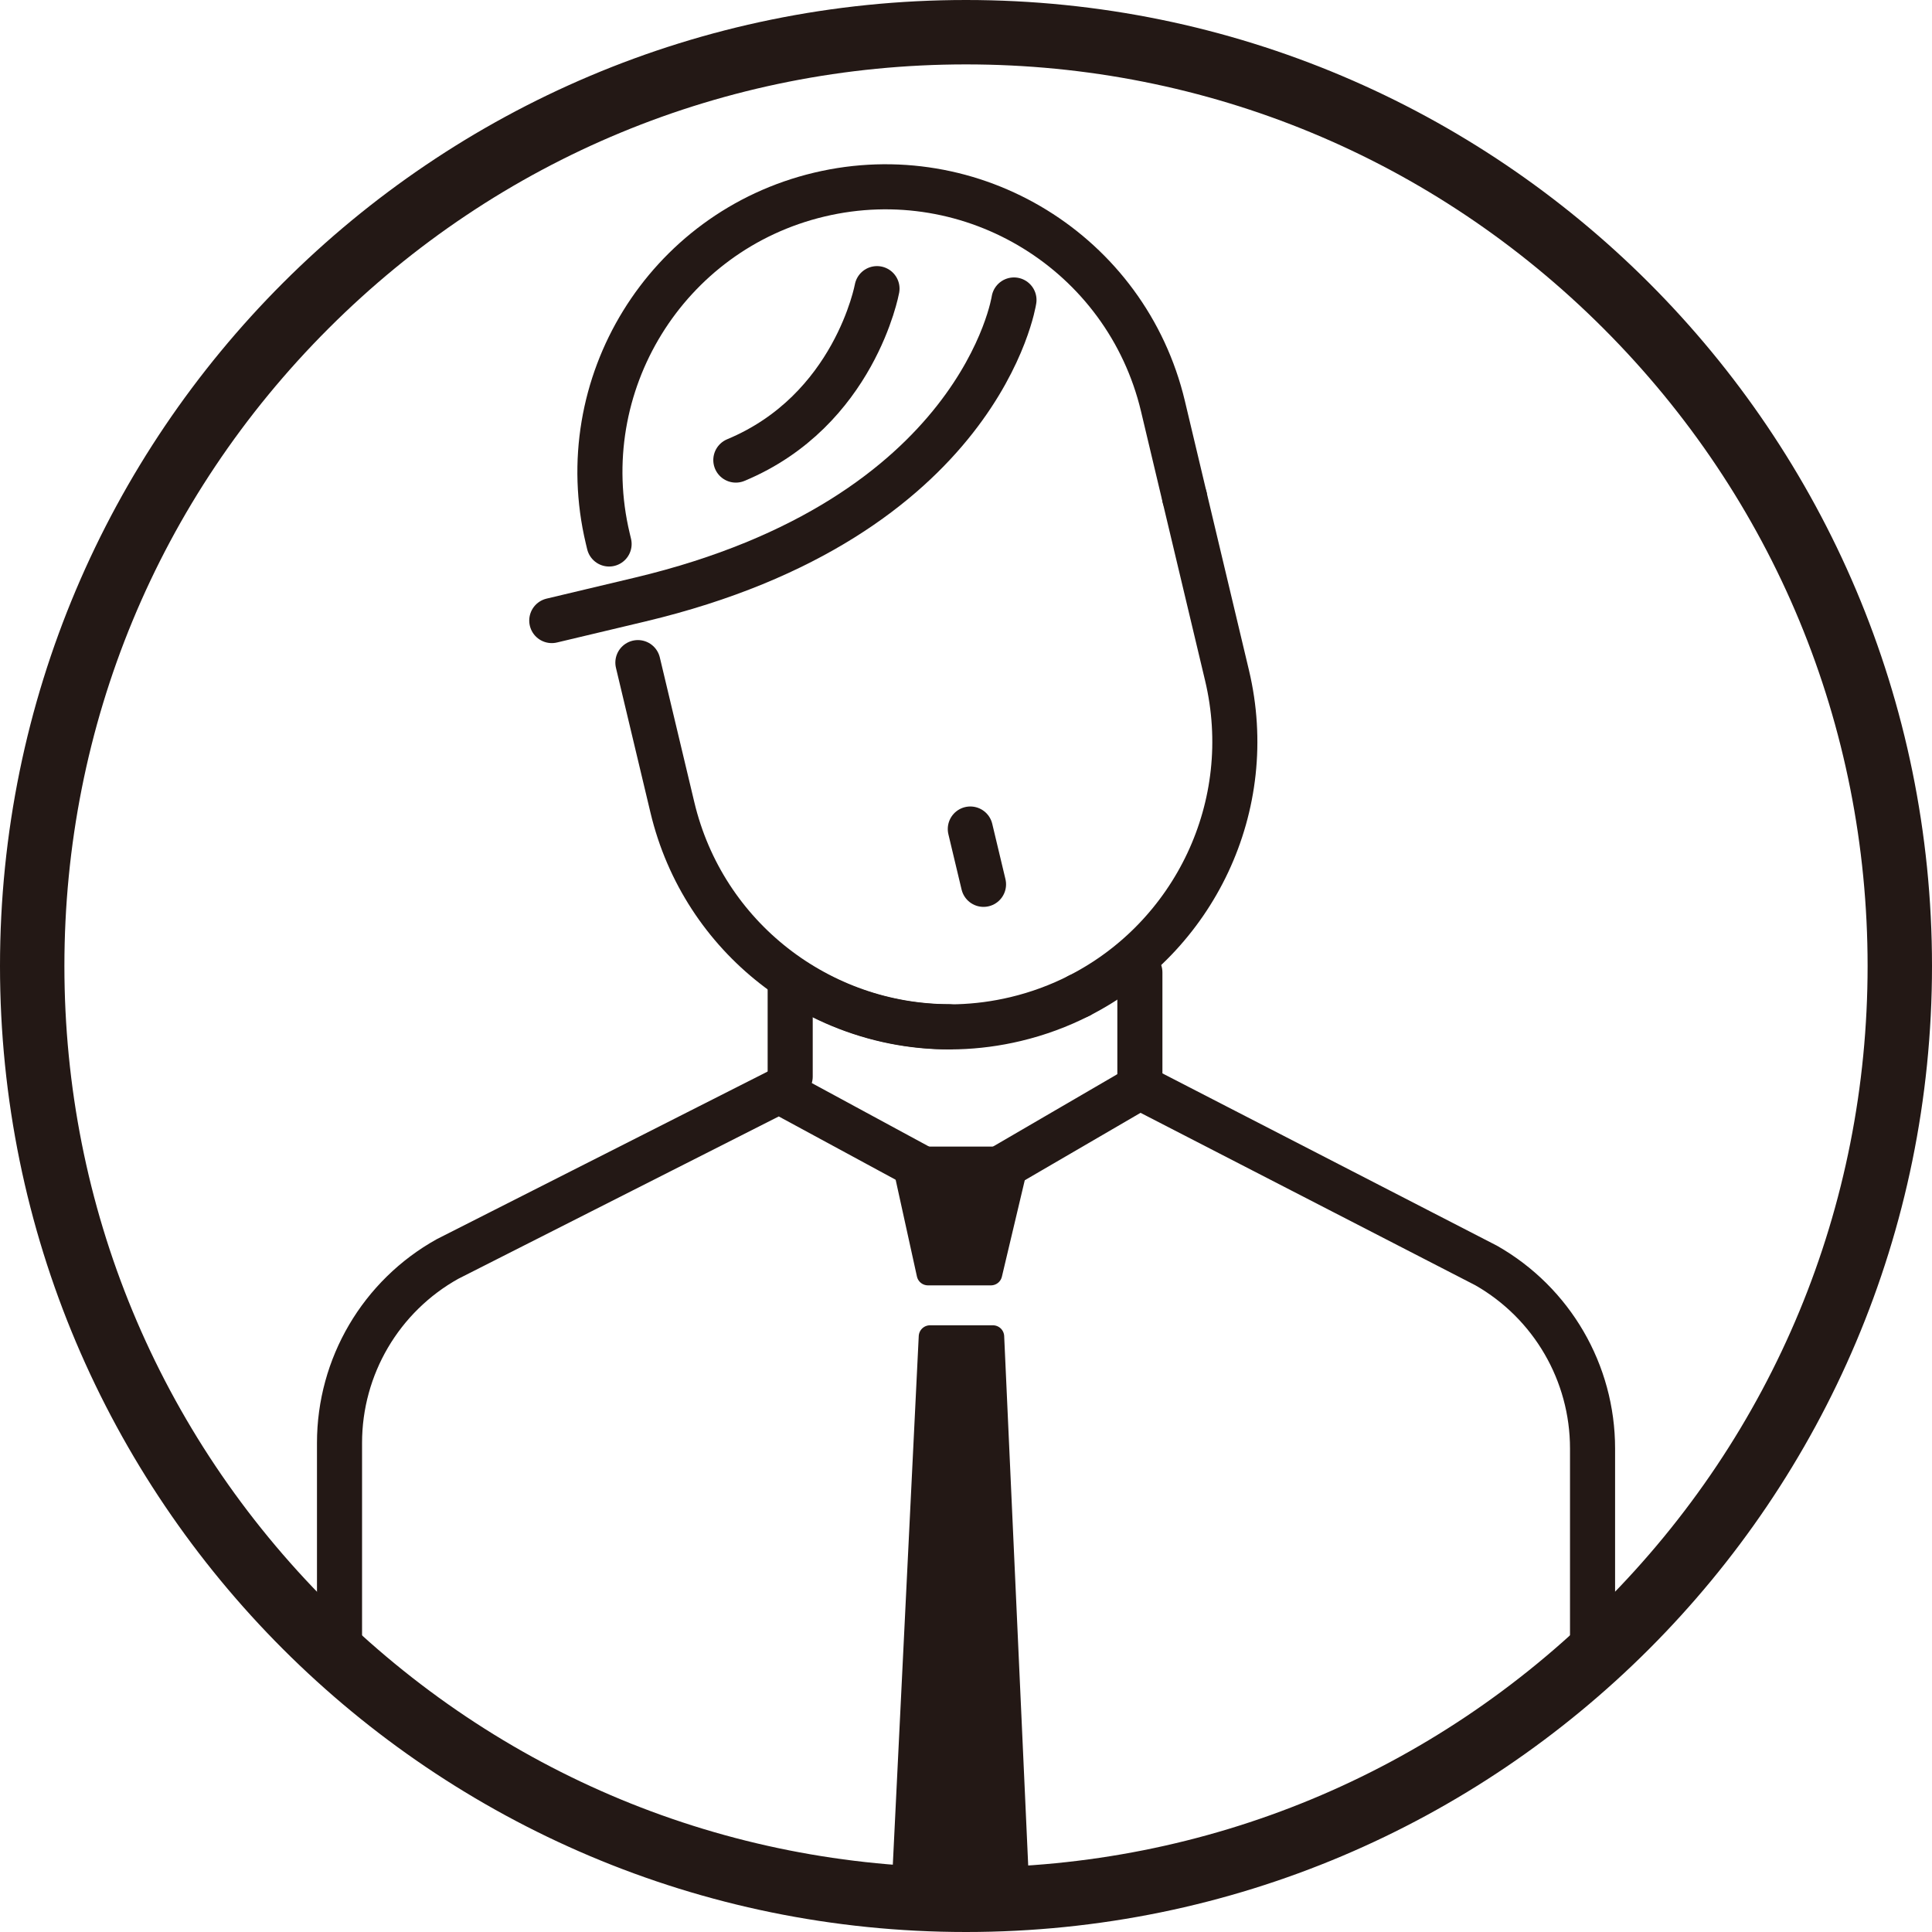
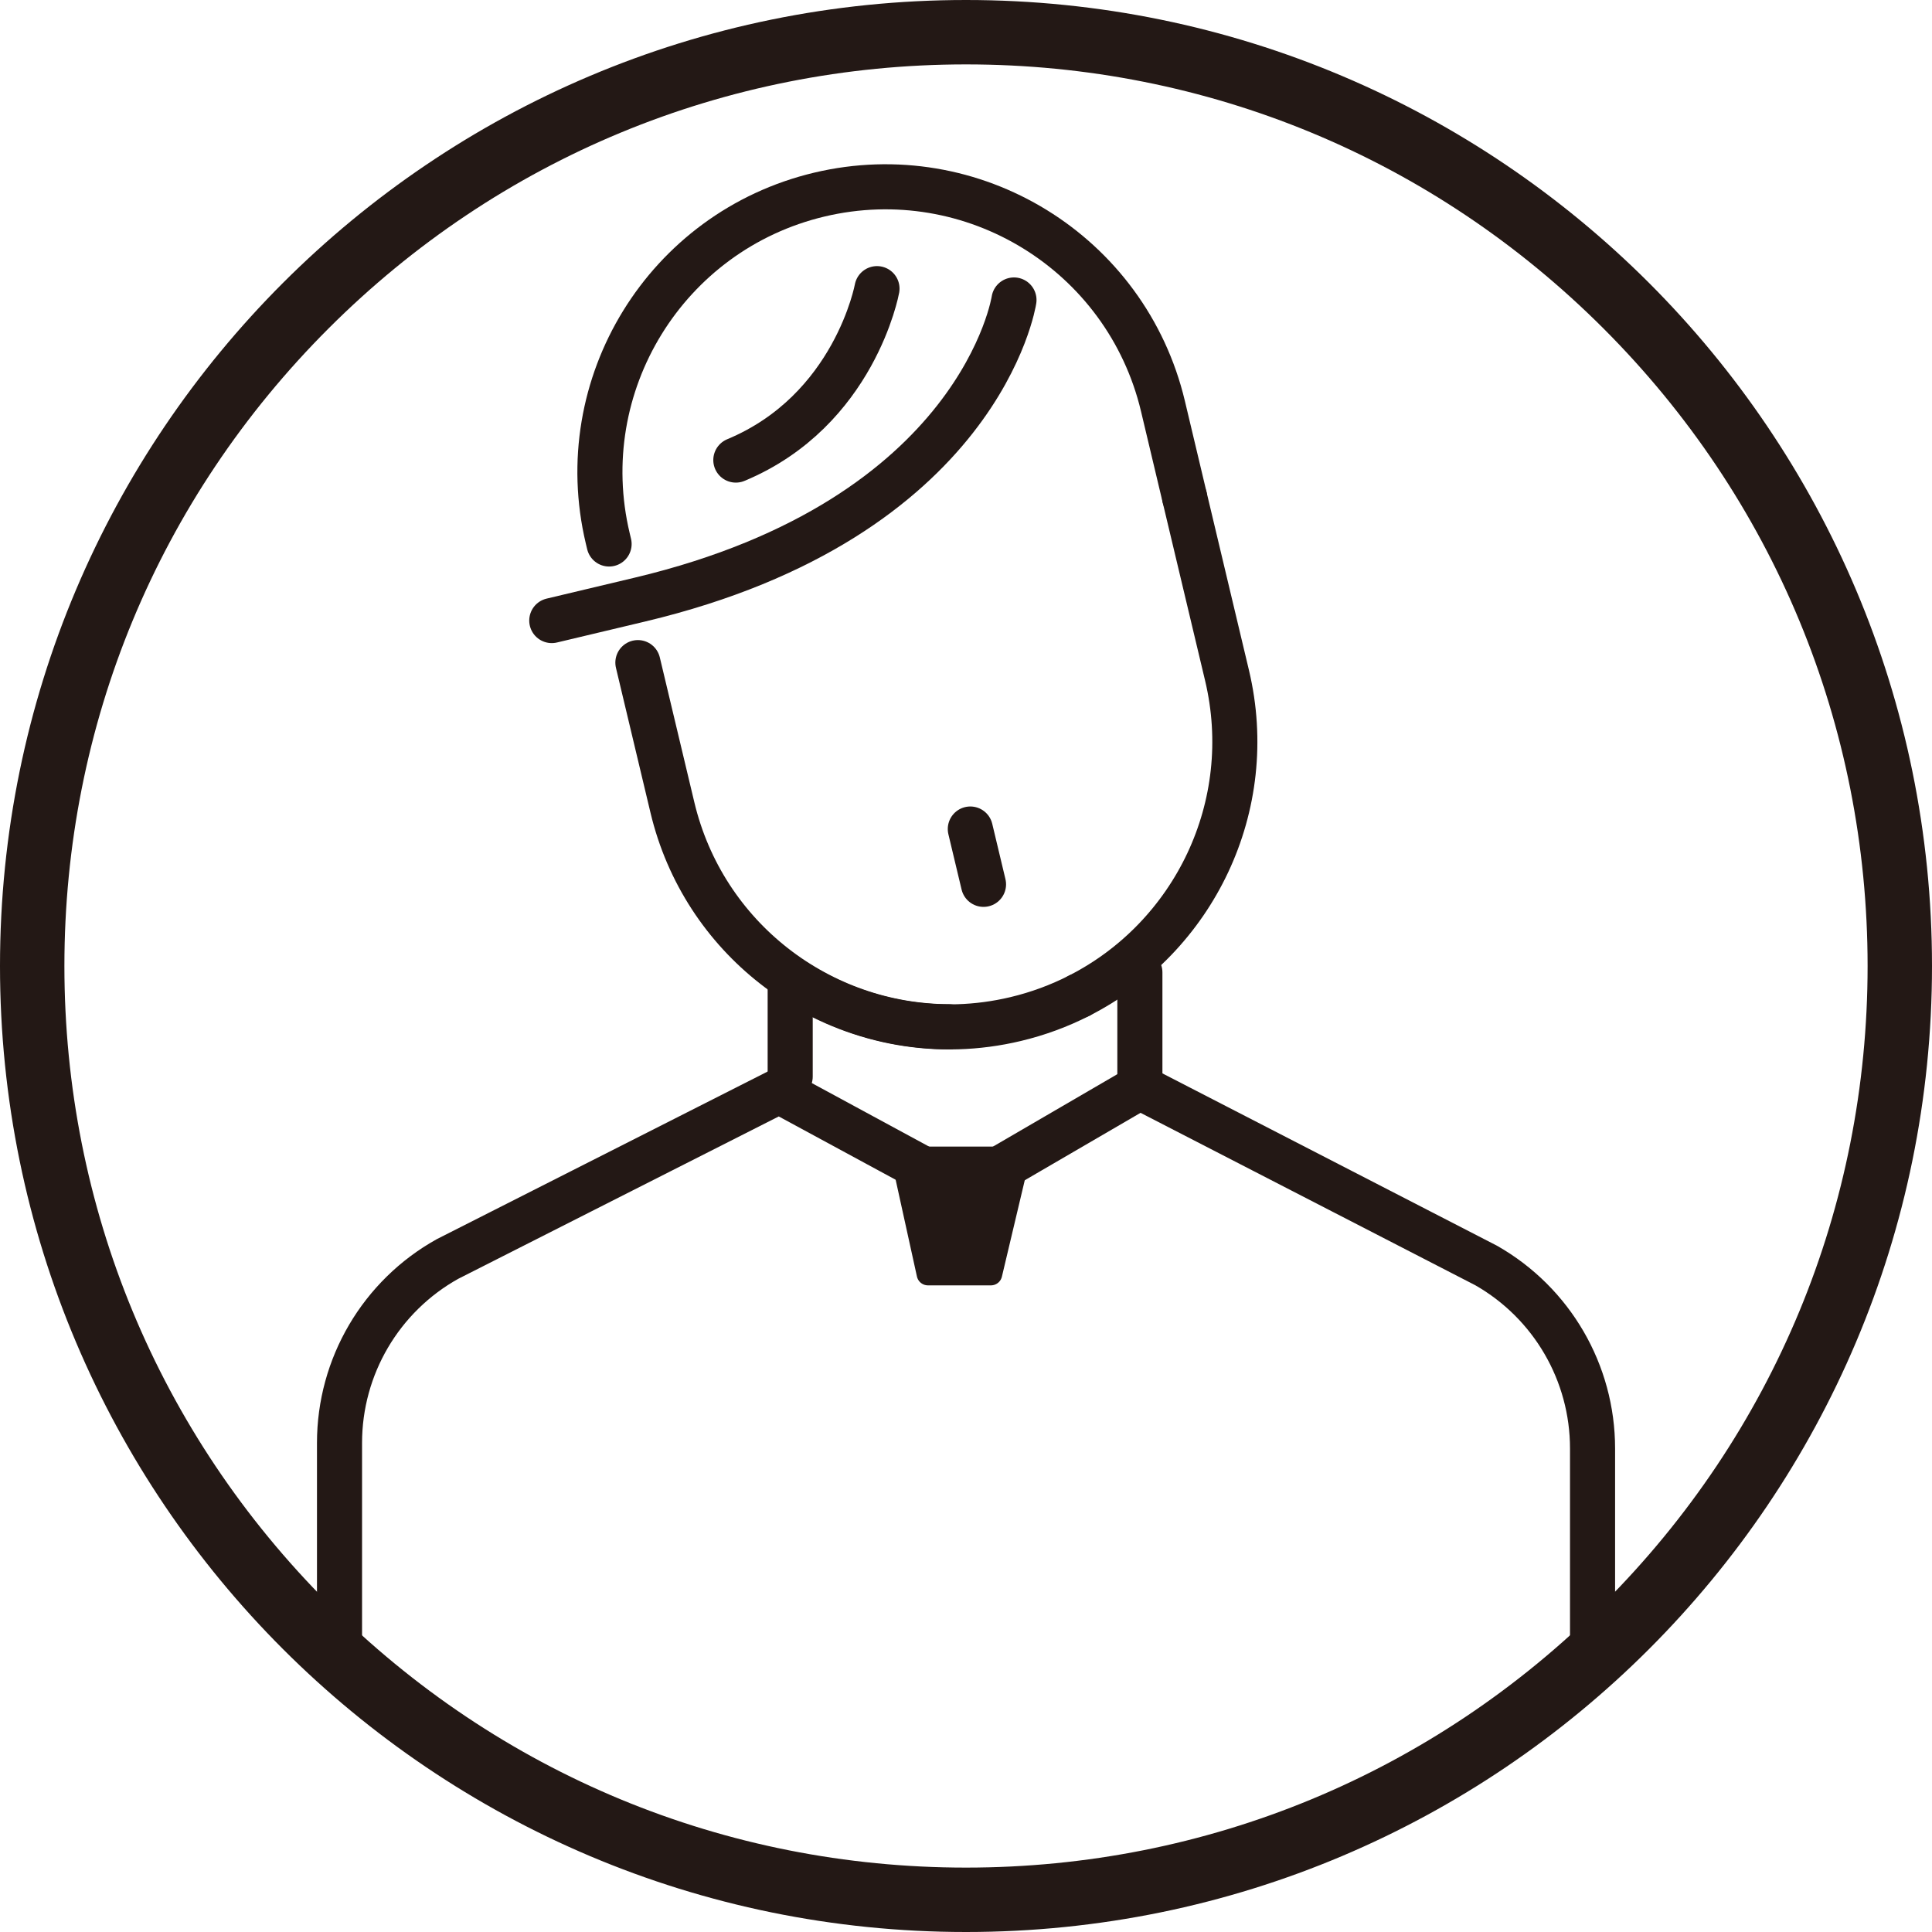
<svg xmlns="http://www.w3.org/2000/svg" id="_レイヤー_1" data-name="レイヤー_1" viewBox="0 0 300 300">
  <defs>
    <style>
      .cls-1 {
        stroke-width: 7px;
      }

      .cls-1, .cls-2 {
        fill: none;
      }

      .cls-1, .cls-3 {
        stroke: #231815;
        stroke-linecap: round;
        stroke-linejoin: round;
      }

      .cls-4, .cls-3 {
        fill: #231815;
      }

      .cls-3 {
        stroke-width: 3.5px;
      }
    </style>
  </defs>
  <circle class="cls-2" cx="150.11" cy="150.19" r="147.58" />
  <path class="cls-1" d="M247.29,255.57v-30.65c0-11.75-6.3-22.59-16.51-28.41l-53.78-27.7-27.53,16.03-28.49-15.43-51.48,26.08c-10.36,5.77-16.78,16.7-16.78,28.56v32.89" />
  <line class="cls-1" x1="122.7" y1="153.04" x2="122.7" y2="167.17" />
  <line class="cls-1" x1="177" y1="150.99" x2="177" y2="168.82" />
  <g>
    <path class="cls-1" d="M167.56,154.62c-3.07,1.56-6.37,2.79-9.86,3.62h0c-12.04,2.87-24.11.52-33.83-5.58" />
    <path class="cls-1" d="M183.95,77.23l6.58,27.64c4.84,20.31-5.15,40.69-22.98,49.75" />
    <path class="cls-1" d="M99.05,102.89l5.36,22.49c4.84,20.31,22.94,33.99,42.94,34.05" />
    <path class="cls-1" d="M94.58,84.47l-.21-.88c-5.67-23.81,9.03-47.7,32.84-53.37h0c23.81-5.67,47.7,9.03,53.37,32.84l3.37,14.17" />
    <path class="cls-1" d="M157.45,46.58s-5.09,33.91-58.07,46.52l-13.7,3.26" />
    <path class="cls-1" d="M136.18,44.82s-3.45,18.93-21.92,26.62" />
    <line class="cls-1" x1="150.67" y1="128.73" x2="152.72" y2="137.32" />
  </g>
  <polygon class="cls-3" points="140.12 179.79 158.15 179.79 153.87 197.84 144.09 197.84 140.12 179.79" />
-   <polygon class="cls-3" points="158.15 295.02 140.12 295.02 144.41 207.54 154.18 207.54 158.15 295.02" />
  <path class="cls-4" d="M150,10c37.4,0,72.55,14.56,98.99,41.01s41.01,61.6,41.01,98.99-14.56,72.55-41.01,98.99c-26.44,26.44-61.6,41.01-98.99,41.01s-72.55-14.56-98.99-41.01c-26.44-26.44-41.01-61.6-41.01-98.99s14.56-72.55,41.01-98.99c26.44-26.44,61.6-41.01,98.99-41.01M150,0C67.16,0,0,67.16,0,150s67.16,150,150,150,150-67.16,150-150S232.84,0,150,0h0Z" />
</svg>